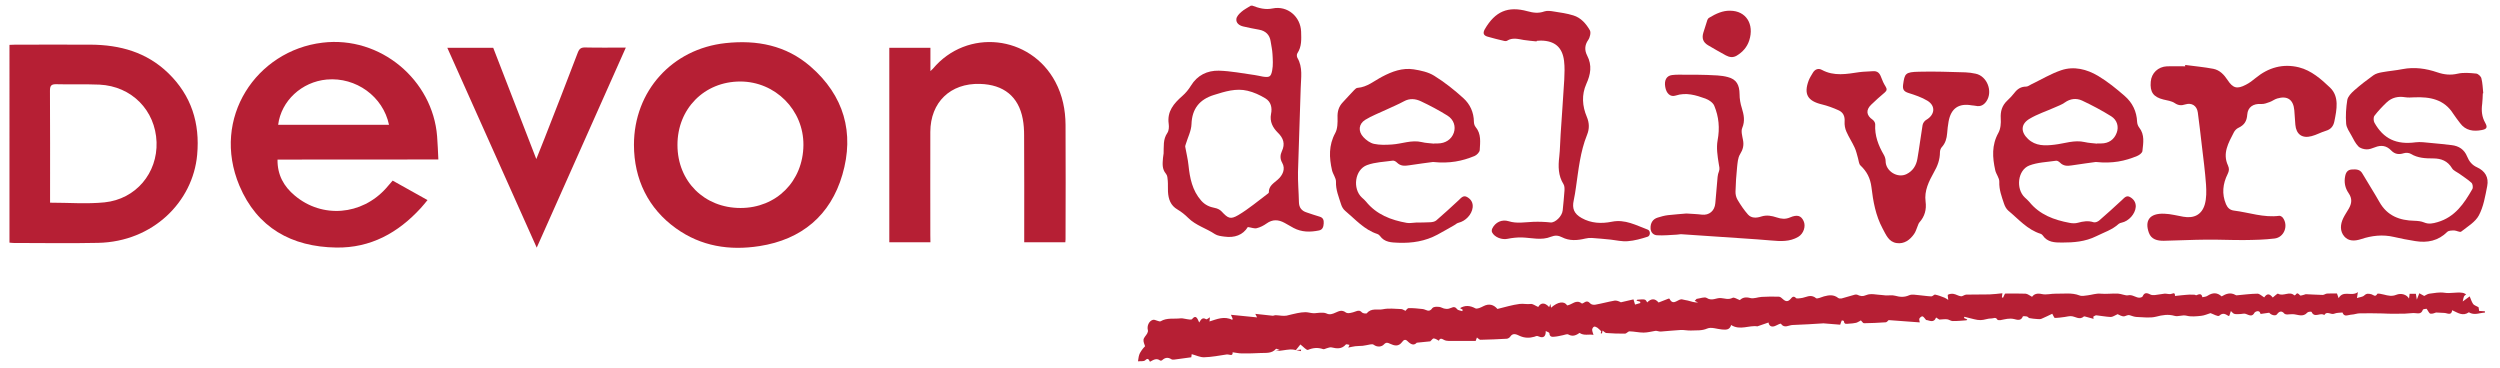
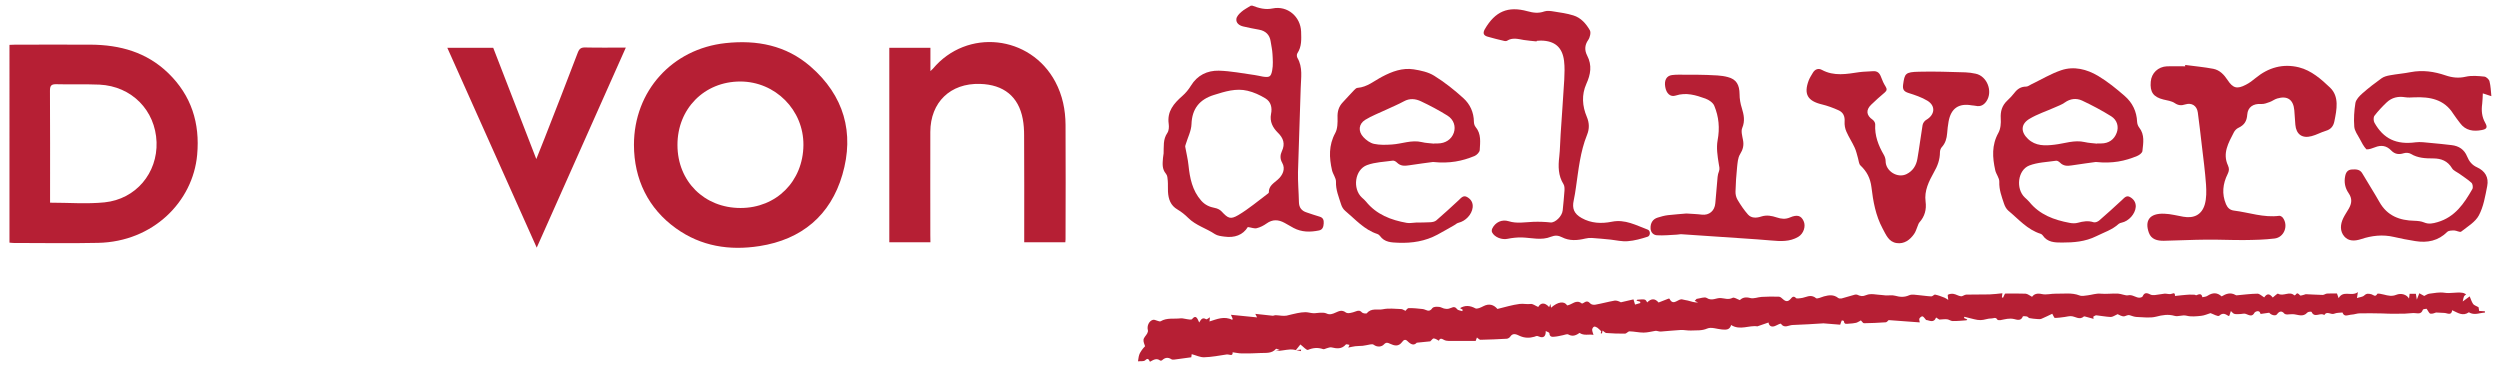
<svg xmlns="http://www.w3.org/2000/svg" version="1.1" id="Layer_1" x="0px" y="0px" viewBox="0 0 2401.6 353.7" style="enable-background:new 0 0 2401.6 353.7;" xml:space="preserve">
  <style type="text/css">
	.st0{fill:#B61F34;}
</style>
  <g>
    <path class="st0" d="M1202.9,5.4c6.4,2.4,12.5,4.2,19.7,2.7c14.2-2.9,26.8,7.9,27.3,22.3c0.2,7.2,0.7,14.3-3.6,20.8   c-0.7,1-0.6,3.2,0,4.3c5.5,9.3,3.4,19.4,3.2,29.3c-0.7,26.8-1.9,53.6-2.6,80.4c-0.2,9.6,0.7,19.3,0.9,29c0.1,5.2,2.6,8.4,7.5,9.9   c4.1,1.3,8.2,2.9,12.3,4c3.6,1,4.2,3.5,4,6.5c-0.2,3.1-0.9,6.1-4.6,6.8c-8.4,1.7-16.6,1.7-24.3-2.4c-2.9-1.6-5.8-3.3-8.7-4.9   c-5.9-3.2-11.5-3.6-17.3,0.6c-2.8,2-6.1,3.7-9.4,4.5c-2.3,0.6-5-0.6-8.6-1.1c-4.7,7.7-12.8,10.6-22.5,9.2c-3.1-0.4-6.6-0.8-9.1-2.4   c-8.3-5.6-18.4-8.3-25.7-15.6c-3-3-6.5-5.8-10.2-8c-6.8-3.9-8.8-10.1-9.2-17.2c-0.2-3.5,0.1-7-0.2-10.5c-0.2-2.3-0.3-5-1.7-6.6   c-4-4.7-3.3-9.9-2.9-15.2c0.1-1.5,0.5-3,0.6-4.4c0.3-6.7-0.7-13.5,3.6-19.7c1.5-2.2,1.7-5.9,1.3-8.7c-1.7-12,4.9-19.6,13.1-26.8   c3.2-2.8,6-6.2,8.2-9.8c6.2-10.2,15.8-14.7,26.8-14.5c11.5,0.3,23,2.6,34.5,4.2c2.6,0.3,5.2,1.1,7.8,1.5c6.2,0.9,7.8,0.4,9-5.9   c1-5.1,0.6-10.5,0.3-15.8c-0.2-4.1-1.2-8.2-1.8-12.3c-0.9-6.1-4.8-10-11.2-11.1c-5.1-0.9-10.1-1.9-15.2-3.1   c-3.7-0.9-6.9-3.2-6.5-7.1c0.2-2.4,2.6-5,4.7-6.8c2.7-2.4,6-4,9.1-6C1202.3,5.4,1202.6,5.4,1202.9,5.4z M1221,109.5   c1.3-6.1-0.1-11.8-5.4-15c-5.3-3.2-11.1-5.9-17.1-7.3c-11.1-2.7-21.7,0.7-32.3,4c-13.9,4.3-21.1,13.3-21.6,28   c-0.2,6.5-3.6,12.9-5.5,19.3c-0.2,0.8-0.7,1.8-0.5,2.6c1,5.8,2.5,11.6,3.1,17.5c1.3,12.4,3.6,24.3,12.2,34.1   c3.7,4.2,8,6.1,13.3,7.1c2.2,0.4,4.7,1.6,6.2,3.2c6.2,6.6,8.4,8.2,16.2,3.6c10.1-6,19.1-13.7,28.5-20.7c0.4-0.3,0.9-0.8,0.8-1.2   c-0.1-6.2,4.7-8.7,8.5-12.1c4.7-4.1,7.8-10.2,4.3-16.3c-2.2-3.8-1.9-7.5-0.3-11c3.4-7.1,1.5-12.7-3.9-17.9   C1222.6,122.5,1219.6,116.8,1221,109.5z" />
    <path class="st0" d="M1152,309.8c1.8-3,3.1-5.3,6.7-3.1c0.6,0.3,2.2-1.1,3.6-1.9c0,0.5-0.2,1.9-0.4,4c6.9-2.1,14.1-5.5,21.9-1.5   c0.1-0.4,0.2-0.8,0.3-1.2c-0.5-1.1-1-2.2-1.6-3.7c8.4,0.8,16.7,1.6,25.1,2.5c-0.4-0.7-0.9-1.7-1.7-3.4c6,0.7,11.3,1.3,16.6,1.8   c1,0.1,2-0.6,3.1-0.5c1.9,0,3.8,0.4,5.6,0.5c1.6,0.1,3.2,0.2,4.8-0.1c3.4-0.7,6.8-1.8,10.3-2.4c2.6-0.5,5.2-0.9,7.8-0.9   c2.5,0,5.1,0.9,7.6,1c2.2,0.1,4.5-0.5,6.7-0.5c1.9,0,4.1-0.1,5.8,0.7c3.2,1.6,6,0.5,8.8-0.8c3.3-1.4,6-3,9.9-0.1   c1.9,1.4,6.4,0.1,9.3-1c2.6-1,4.2-1.2,6.2,1c0.9,0.9,4.1,1.3,4.7,0.7c4.2-5.3,10.3-2.8,15.3-3.8c5.6-1.2,11.7-0.4,17.6-0.2   c1.3,0,2.5,1,4.2,1.7c0.5-0.5,1.8-2.6,3.1-2.6c4.5-0.1,9.1,0.4,13.6,0.9c3.1,0.4,5.9,3.8,9.1-0.9c1.1-1.6,6.3-1.7,8.6-0.6   c3.5,1.7,6.3,1.8,9.6,0.3c2.3-1.1,3.9-0.9,5.6,1.3c0.9,1.2,3.3,1.3,4.9,1.9c0.2-0.4,0.3-0.9,0.5-1.3c-0.9-0.6-1.8-1.1-2.6-1.6   c4.8-2.9,9.5-2.6,14.7,0.2c1.7,0.9,5.3-0.8,7.6-2c5.7-3,10.2-1.4,13.6,2.6c7.4-1.8,14.2-3.9,21.2-4.8c3.5-0.5,7.2,0.5,10.9,0   c1.9-0.2,4.1,1.6,7.1,2.9c2.2-3.9,6-4.9,10.5,0.1c0.5-1.2,0.8-2,1.2-3c0.2,1.2,0.4,2.3,0.6,3.6c6.7-5.9,12.7-6.6,15.5-2.2   c4.7-0.6,8.6-6.2,14-1.9c0.4,0.3,1.7-0.4,2.4-0.9c2.4-1.6,4-1.1,5.9,1c0.9,1,3.2,1.4,4.7,1.1c6.2-1.1,12.3-2.8,18.5-3.9   c2-0.3,4.2,0.6,6.1,1.6c4.3-1,8.5-2,12.1-2.8c0.6,2,1,3.5,1.5,5c1.7-0.5,3.4-1,5.1-1.5c-0.1-0.4-0.1-0.8-0.2-1.3   c-1.1-0.3-2.2-0.6-3.5-1c0.4-0.5,0.6-0.9,0.8-0.9c7.6-0.6,7.7-0.6,9.5,2.6c3.7-3.8,7.4-4.1,10.9,0.1c3.3-1.3,6.4-2.5,9.5-3.7   c0.3-0.1,0.9-0.1,1,0.1c3.8,7.7,8.5-0.8,12.6,0.7c1.6,0.5,3.3,0.6,4.9,1c3.2,0.9,6.4,2,10,1.9c-1.1-0.5-2.2-1.1-3.3-1.6   c0.4-0.4,0.8-0.8,1.3-1.3c0.2-0.2,0.4-0.6,0.6-0.6c3.3-0.4,7.5-2.2,9.6-0.9c5,3.3,9.2-0.2,13.5,0.1c3.9,0.3,7.3,1.9,11.4-0.2   c1.5-0.8,4.4,1.3,7,2.2c2.5-2.5,5.6-3.2,10-2c3.3,0.9,7.3-0.9,11-1.1c5.5-0.3,11-0.4,16.4-0.2c1.3,0,2.8,1.2,3.9,2.3   c2.7,2.5,4.9,2.8,7.5-0.2c1.2-1.4,2.7-3.4,5.1-0.8c0.8,0.8,3.1,0.2,4.6,0.1c4.8-0.4,9.4-4.4,14.6,0c1.2,1,5.1-1,7.7-1.7   c4.8-1.3,9.3-1.9,13.6,1.5c0.8,0.6,2.3,0.7,3.3,0.5c4.2-1.1,8.4-2.4,12.6-3.6c0.8-0.2,1.7-0.3,2.4,0c3,1.4,5.2,1.9,8.9,0.3   c4.2-1.8,9.8-0.2,14.8,0c1.3,0,2.6,0.4,3.9,0.4c3,0.1,6.1-0.5,8.9,0.3c4.7,1.3,8.8,1.6,13.5-0.5c2.7-1.2,6.6-0.2,9.9,0   c3.8,0.3,7.6,1,11.4,1.1c1.2,0,2.6-1.9,3.6-1.7c3,0.6,6,1.8,8.9,2.9c1.3,0.5,2.4,1.4,3.7,2.2c-0.2-2.3-0.8-4.8-0.3-5   c1.5-0.8,3.6-1.1,5.3-0.8c2.5,0.4,4.7,2,7.2,2.3c1.6,0.2,3.4-1.6,5.1-1.6c7.5-0.2,14.9,0,22.4-0.2c4-0.1,8-0.7,12.3-1.1   c-0.2,1.7-0.4,2.8-0.5,3.9c0.4,0.1,0.7,0.2,1.1,0.4c0.6-1.2,1.2-2.5,1.9-4c6.5,0,13.1-0.2,19.7,0.1c2,0.1,3.9,1.8,6.3,3   c2.1-2.9,5.1-3.6,9.6-2.6c4.2,0.9,8.9-0.5,13.4-0.4c7.5,0.2,15.1-1.2,22.6,1.7c2.2,0.9,5.2,0.2,7.8-0.1c4.1-0.5,8.3-2,12.3-1.6   c5.6,0.5,11.1-0.3,16.6-0.1c3.3,0.2,7.6,2.1,9.6,1.7c4.8-1.2,7.9,2.8,12,2.2c0.8-0.1,2-0.6,2.3-1.2c1.9-4.5,4.8-3.1,7.9-1.6   c1.2,0.5,2.7,0.4,4.1,0.3c3-0.3,6-1,9-1.3c1.9-0.1,3.8,0.5,5.7,0.4c1.9-0.1,4.5-2.6,4.4,1.8c2.2-0.2,4.3-0.5,6.5-0.7   c1.5-0.1,3-0.3,4.5-0.4c1-0.1,2-0.2,3-0.2c1.6,0,3.2,0,4.8,0.1c0.6,0,1.2,0.7,1.7,0.5c2.5-1,5-2.2,5.8,1.9c1.6-0.4,3.5-0.4,4.8-1.3   c5.2-3.4,9.5-3.3,13.7,0.5c4.3-2.6,8.6-4.1,13.4-1.3c0.3,0.2,0.6,0.3,0.9,0.3c6.7-0.6,13.4-1.5,20.1-1.6c2.1,0,4.3,2.3,6.5,3.6   c2.6-3.9,5.1-3.9,8.2,0.1c1.8-1.3,4.4-4.1,5.1-3.7c5.1,3,10.9-2.8,15.6,1.6c0.2,0.1,1-0.2,1.2-0.5c1.8-2.6,2.8-1,4.3,0.5   c0.5,0.6,2.6-0.3,4-0.6c0.5-0.1,1.1-0.5,1.6-0.5c5.4,0.2,10.8,0.6,16.2,0.7c1.4,0,2.7-1.2,4.1-1.3c3.1-0.2,6.3-0.1,9.6-0.1   c0.6,1.6,1.1,3,1.6,4.5c4.5-8,12.4-1.2,18.5-5.8c-0.4,2.6-0.6,3.6-0.9,5.7c2.6-0.9,5.4-1,6.9-2.4c2.4-2.3,4.3-1.9,7.1-1.2   c1.4,0.3,3.7,3.2,5.5-0.4c0.3-0.7,4.3,0.1,6.5,0.7c3.9,1,7.6,1.9,11.7,0.2c4.9-2,10.2-0.2,12.3,3.6c0.2-1.7,0.4-3.1,0.6-4.6   c2.1,0,3.9,0,6,0c0.2,1.4,0.4,2.8,0.9,5.6c1-2.5,1.5-3.8,2.4-6.1c1.5,0.9,3.4,1.9,4.7,2.6c1.5-0.7,3.2-2,5-2.2   c4.7-0.6,9.7-1.6,14.3-0.9c6,1,11.8-0.9,17.7,0.1c1.2,0.2,2.2,0.9,3.3,1.4c-0.7,0.7-1.7,1.3-2.1,2.1c-0.5,1-0.6,2.3-1.2,4.8   c2.6-1.9,4.1-3,6.7-4.9c1,2.3,1.8,5.1,3.3,7.3c0.9,1.3,3,1.8,5.2,3.1c0.1,0.5,0.3,1.9,0.6,3.6c1.9,0.1,3.7,0.2,5.5,0.3   c0,0.4,0,0.9,0,1.3c-5.1,0.2-10.1,2.9-15.4-0.3c-5.9,4.1-10.7,0.4-16-2c-0.8,5.6-4.7,2.7-7.6,2.6c-2.4-0.1-4.7-0.3-7.9-0.4   c-1.2,0.3-3.4,1.5-5.4,1.1c-1.3-0.2-2.2-2.7-3.7-4.7c-0.8,0.2-3.3,0.2-3.6,1c-1.8,5.1-5.7,3-9,3.1c-2.8,0.1-5.6,0.5-8.4,0.6   c-4,0.1-8.1,0.1-12.1,0.1c-3.2,0-6.3-0.2-9.5-0.3c-7.2-0.1-14.4-0.3-21.6-0.1c-2.6,0-5.1,1.1-7.6,1.2c-3.2,0.1-7.4,2.9-9-2   c-2.6,0.3-5.5,0.1-7.8,1.1c-3.2,1.5-7.1-3.1-9.7,1.4c-3.5-3-9.4,3.3-12.2-3.1c-0.2-0.4-3.3-0.2-4,0.6c-4.3,4.9-9.2,1.8-14,1.6   c-1.8-0.1-3.7,0.3-5.5,0.3c-0.9,0-2.2-0.3-2.8-1c-2.2-2.6-4.6-2.4-6.9,0.8c-1.3,1.9-5.5,0.9-7.5-1.5c-2.8,0.4-5.2,0.8-7.6,1.1   c-0.3,0-0.8,0-0.8-0.1c-1-4.5-5.4-1.6-5.6-1.2c-2.4,4.7-5.4,2.4-8.6,1.3c-1.6-0.6-3.6,0.2-5.5,0.2c-1.8,0-3.7,0.3-5.4-0.2   c-1.2-0.3-2.2-1.7-3.3-2.7c-0.5,1.5-1,3-1.5,4.5c-0.2,0.1-0.6,0.3-0.8,0.2c-2.9-1.7-5.3-3.5-8.9-0.2c-1.2,1.1-5.7-1.6-8.4-2.5   c-2.9,0.9-5.9,2.3-9,2.6c-4.6,0.5-9.6,1-13.9-0.1c-4.2-1.1-8,1.2-11.7,0.1c-6-1.7-11.6-0.8-17.6,0.8c-5.9,1.5-12.5,0.5-18.7,0.3   c-2.2-0.1-4.3-0.9-6.4-1.6c-2.1-0.7-3.5,0.5-5.2,0.9c-2.4,0.6-5.4-1.5-6.7-2c-2.8,1.2-4.7,2.7-6.6,2.7c-4.6-0.2-9.2-1.1-13.8-1.6   c-1-0.1-2,0.8-3,1.3c0.1,0.7,0.2,1.4,0.3,2.1c-2.7-0.7-5.3-1.5-8-2.2c-0.4-0.1-1.1-0.3-1.3-0.1c-4.3,3.9-8.4-0.3-12.6-0.3   c-2,0-3.9,0.5-5.9,0.8c-3.1,0.4-6.3,0.9-9.4,0.9c-0.7,0-1.4-2.2-2.5-4c-3.2,1.5-6.7,3.3-10.3,4.8c-1.1,0.5-2.6,0.4-3.9,0.3   c-2.6-0.2-5.2-0.4-7.7-0.9c-0.9-0.2-1.6-1.4-2.5-1.6c-1.3-0.3-3.7-0.4-3.9,0c-1.7,4.7-5.8,3.1-8.3,2.5c-4.7-1.1-8.7,0.2-13,1   c-1,0.2-2.9,0.1-3.2-0.5c-1.5-2.7-3.6-1.1-5.4-1.1c-3.7-0.1-7.2,1.6-10.7,1.6c-4,0.1-8-1.5-12-2.3c-1.2-0.3-2.3-0.6-3.5-0.9   c-0.1,0.4-0.3,0.8-0.4,1.2c1,0.5,2,0.9,3.2,1.4c-0.5,0.4-0.6,0.7-0.8,0.8c-4.4,0.3-8.9,0.8-13.3,0.7c-1.8,0-3.5-1.5-5.4-1.7   c-2.5-0.2-5,0.2-7.4,0.3c-0.7-0.5-1.9-1.2-3.1-2c-2.3,5.9-6.8,2.5-9.6,2.4c-1.4-1.5-2.2-3.1-3.4-3.5c-0.7-0.3-2.4,1-3,2   c-0.5,0.8,0.1,2.3,0.3,3.8c-9.6-0.7-19.9-1.5-29.9-2.2c-0.7,0.6-1.7,2-2.7,2.1c-7,0.5-14,0.8-21,0.9c-1,0-1.9-1.8-3.1-2.9   c-0.1,0.2-0.3,0.8-0.1,0.4c-1.9,0.9-3.1,1.8-4.4,2.1c-2.2,0.5-4.5,0.7-6.7,0.8c-2,0.1-4.7,1.2-5-2.5c0-0.3-1.9-0.7-2-0.6   c-0.5,1-0.9,2.2-1.5,4.1c-4.5-0.4-9.8-0.8-15-1.2c-0.3,0-0.7-0.1-1-0.1c-9.9,0.6-19.8,1.3-29.8,1.6c-3.7,0.1-7.8,3.6-11.2-1.2   c-0.3-0.4-3.1,0.9-4.6,1.7c-3.8,2-6.7,0.9-7.3-2.9c-3.5,1.2-7,2.4-10.7,3.7c-7.8-1.3-16.7,4.2-25.2-1.3c-1.4,5-5.2,4.6-8.9,4.3   c-4.7-0.4-10.2-2.6-14.1-0.9c-5.3,2.3-10.2,1.6-15.4,1.9c-3.4,0.2-6.8-0.7-10.2-0.5c-6.3,0.3-12.6,1.1-19,1.5   c-1.7,0.1-3.5-0.8-5-0.7c-3.8,0.6-7.7,1.7-11.5,1.7c-4.5,0-9-1.1-13.5-1.2c-1.5,0-2.9,2.2-4.4,2.2c-6,0.1-11.9-0.2-17.9-0.6   c-1.2-0.1-2.3-1.5-3.6-2.4c-0.1,0.6-0.4,1.7-0.6,2.9c-0.4-0.1-0.8-0.2-1.2-0.3c0.2-0.9,0.4-1.9,0.5-1.9c-1.4-1.3-2.4-2.5-3.7-3.4   c-0.9-0.6-2.4-1.3-3.2-1c-0.9,0.4-1.8,1.9-1.8,2.9c0,1.5,0.7,3,1.3,5c-4.6-0.9-9,1.1-13.4-1.9c-2.7,1.8-6.2,4.1-10.8,1.5   c-1.2-0.7-3.4,0.4-5.2,0.7c-2.6,0.5-5.1,1.2-7.7,1.4c-2.5,0.3-5.1,0.5-5.3-3.4c0-0.6-2-1.2-3.5-2c0.2,5.2-2.3,7.2-6.7,5.2   c-2.1-1-2.8-0.1-4.3,0.3c-4.5,1.3-9.1,1.3-13.7-0.7c-3-1.3-6.6-3.7-9.5,0.7c-0.6,0.9-2.1,1.8-3.2,1.9c-8.4,0.5-16.8,0.8-25.3,1   c-1,0-2-1.2-3.4-2.2c-0.2,0.5-0.6,1.7-1.2,3.3c-2.8,0-5.8,0-8.7,0c-5.8,0-11.6,0.1-17.3,0c-1.5,0-3.3-0.3-4.6-1.1   c-2.3-1.4-3.9-1.5-4.7,0.9c-1.6-0.8-3.3-2.1-5-2.2c-1.1,0-2.2,1.9-3.3,2.8c-3.6,0.3-7.5,0.7-13,1.3c-2.3,2.5-4.9,2.5-8.9-1.5   c-2.3-2.4-4-0.8-5.3,1c-3.4,4.4-7.2,3.5-11.5,1.5c-1.8-0.8-3.5-1.9-5.9,0.7c-2,2.2-6.2,3-9.9,0.2c-1.4-1-4.6,0.2-6.9,0.5   c-1.2,0.1-2.4,0.5-3.6,0.6c-2.4,0.2-4.7,0.1-7.1,0.4c-2.2,0.3-4.5,0.8-6.7,1.3c0.5-1.1,0.9-1.8,1.2-2.6c-1.2-0.2-3.1-0.9-3.5-0.4   c-4,4.7-8.8,4-13.9,2.8c-1.4-0.3-3.1,0.5-4.7,0.9c-1.1,0.3-2.3,1.1-3.2,0.8c-5-1.7-9.6-1.4-14.6,0.7c-1.4,0.6-4.6-3.2-7.3-5.2   c-1.1,1.3-2.5,3.1-4.4,5.5c2.3-0.3,3.7-0.4,5.1-0.6c-0.1,0.5-0.1,1-0.2,1.5c-3.4-0.6-6.9-1.8-10.3-1.6c-4.8,0.3-9.5,1.5-14.4,1.6   c1.1-0.3,2.3-0.6,4.3-1.1c-1.7-0.6-3.3-1.4-3.5-1.1c-4,4.6-9.4,3.8-14.5,4c-6.1,0.3-12.2,0.5-18.3,0.4c-2.9,0-5.8-0.7-8.9-1.1   c0.4,4.5-3.5,1.7-5.7,2.1c-7.2,1.1-14.5,2.5-21.7,2.7c-3.8,0.1-7.8-1.9-11.9-3c0,0.3-0.3,1.9-0.4,3c-5.6,0.8-10.9,1.5-16.2,2.2   c-1,0.1-2.2,0.2-2.9-0.3c-3.2-2.1-6.1-1.7-8.9,0.9c-0.4,0.4-1.5,0.6-1.8,0.4c-3.7-2.9-6.8-0.5-9.9,1.1c-1.2-2.1-1.8-4.1-4.6-1.4   c-1.4,1.3-4.6,0.7-6.9,1c0.4-2.1,0.5-4.3,1.2-6.3c0.5-1.6,1.5-3,2.4-4.4c0.9-1.4,2.1-2.6,3.2-3.8c-0.4-1.6-1.8-4.1-1.5-6.3   c0.3-2.1,2.4-3.9,3.5-5.9c0.5-1,1-2.3,0.7-3.2c-1.1-4.2,1.1-9,5-10c1.2-0.3,2.7,0.6,4,0.9c1.1,0.3,2.6,1,3.3,0.5   c6-3.6,12.8-2,19.2-2.8c2-0.2,4,0.6,6.1,0.8c1.6,0.2,3.9,0.8,4.8,0C1148.8,302,1150.2,305.7,1152,309.8z" />
-     <path class="st0" d="M266.6,153.3c-0.2,14.7,6,25.8,16.6,34.6c26.3,22.1,64.2,19,87.6-7c2.1-2.3,4.1-4.8,6.4-7.4   c11,6.1,21.8,12.2,33.5,18.7c-2.3,2.8-4.3,5.3-6.5,7.7c-21.8,23.8-48.2,38.4-81.1,37.9c-43-0.6-76.1-19.1-93.1-59.4   c-27.4-65.2,16.5-129.8,79.7-137.4c56-6.8,106,36.1,110.2,89.9c0.6,7.2,0.8,14.5,1.2,22.3C369.2,153.3,318.1,153.3,266.6,153.3z    M373.7,119.9c-5.7-27.2-31.7-46-59.8-43.5c-24.1,2.2-43.8,20.5-46.7,43.5C302.6,119.9,338,119.9,373.7,119.9z" />
    <path class="st0" d="M609,139.1c0-51.5,36.6-92.2,88.1-97.7c30-3.2,57.9,2.1,81.3,22.3c32.4,28,42.6,63.9,30.8,104.2   c-11.4,39-39.1,62.2-79.6,68.5c-28.7,4.5-56.1,0.3-80.3-17.1C622.9,200.4,609,172.3,609,139.1z M711.4,199.8   c34.4,0,60.1-25.7,60.4-60.4c0.3-33.7-27-61.1-60.7-61.1c-34.5,0-60.4,26.2-60.3,61C650.8,174.2,676.6,199.8,711.4,199.8z" />
    <path class="st0" d="M9.1,43.1c2-0.1,3.8-0.2,5.6-0.2c24.2,0,48.3-0.1,72.5,0c28.1,0.2,53.6,7.2,74.4,27.3   c22.3,21.6,30.6,48.2,27.8,78.6c-4.1,45-42.4,83.4-95.1,84.5c-27.2,0.6-54.3,0.1-81.5,0.1c-1.1,0-2.2-0.2-3.7-0.3   C9.1,169.7,9.1,106.6,9.1,43.1z M48.1,194.7c18.1,0,35.3,1.4,52.3-0.3c30.2-3.1,51-28.2,50-57.9c-1.1-30.5-23.9-53.7-54.8-55.2   c-13.8-0.6-27.7,0-41.5-0.4c-4.9-0.1-6.1,1.5-6.1,6.2c0.2,34.2,0.1,68.3,0.1,102.5C48.1,191.3,48.1,193.1,48.1,194.7z" />
    <path class="st0" d="M893.8,232.7c-13.5,0-26.4,0-39.5,0c0-62.4,0-124.5,0-186.8c13.1,0,26,0,39.5,0c0,7.3,0,14.3,0,22.4   c1.4-1.3,2-1.8,2.4-2.3c32.7-39,93.6-32.4,117.6,12.6c6.9,13,9.7,26.9,9.8,41.3c0.2,36.7,0.1,73.3,0,110c0,0.8-0.1,1.6-0.2,2.8   c-13,0-25.9,0-39.5,0c0-2.1,0-4.1,0-6c0-32.2,0.1-64.3-0.1-96.5c0-5.3-0.3-10.7-1.3-15.9c-4-21.5-18.3-33.1-41.2-33.7   c-28.3-0.8-47.5,17.6-47.6,46.1c-0.1,33.2,0,66.3,0,99.5C893.8,228.1,893.8,230.1,893.8,232.7z" />
    <path class="st0" d="M2099.2,62.4c9,1.2,18.1,2,27,3.7c6.1,1.2,10.3,5.6,13.7,10.8c5.2,7.9,9.2,8.9,17.6,4.5   c3.4-1.7,6.5-4.1,9.4-6.5c12.3-10.1,26.3-14,41.6-10.2c11.9,3,21.4,11.4,29.9,19.5c8.9,8.6,6.4,21,4.1,32.3c-0.9,4.6-3.3,7.7-8,9.1   c-4.8,1.4-9.2,4-14,5.2c-9,2.4-14.7-1.8-15.5-11c-0.4-4.6-0.6-9.3-1-13.9c-0.9-10.2-6.6-14.2-16.4-11.3c-2.5,0.7-4.7,2.5-7.2,3.4   c-2.7,1-5.6,2.1-8.4,1.9c-7.3-0.5-12.7,2.9-13.2,10.2c-0.4,6.3-2.9,10.1-8.5,12.7c-1.8,0.8-3.5,2.6-4.4,4.4   c-5.1,10-11.1,20-5.6,31.8c1.4,3.1,1.1,5.3-0.4,8.3c-4.6,9.3-5.7,19-1.5,28.9c1.5,3.4,3.7,5.6,7.7,6.1c14.5,1.8,28.5,7,43.5,5   c1.1-0.1,2.8,1,3.5,2c5.4,7.5,1.2,18.6-7.9,19.8c-9.7,1.2-19.5,1.4-29.3,1.5c-12,0.1-23.9-0.5-35.9-0.4   c-13.8,0.1-27.5,0.8-41.3,1.1c-6.2,0.1-12.1-1.3-14.4-7.7c-4.1-11.4,0.3-18.9,14.9-18.3c6.1,0.2,12.2,1.9,18.2,2.9   c10.2,1.8,17.7-1.9,20.6-11.8c1.7-6,1.6-12.7,1.2-19c-0.9-12.8-2.6-25.5-4.1-38.2c-1.2-10.4-2.4-20.8-3.8-31.2   c-0.9-6.5-5.9-9.6-12-7.7c-3.7,1.2-6.7,1.1-10.2-1.3c-3-2-7.1-2.5-10.8-3.4c-9.7-2.4-13.1-7.1-12.2-17.2c0.7-8.2,7-14.3,15.6-14.7   c5.8-0.2,11.7,0,17.5,0C2099.1,63.1,2099.1,62.8,2099.2,62.4z" />
    <path class="st0" d="M429.7,45.9c15,0,29.2,0,44.1,0c13.5,34.9,27.2,70.2,41.4,106.9c3-7.7,5.5-13.9,8-20.1   c10.7-27.4,21.5-54.8,31.9-82.3c1.5-3.8,3.3-4.9,7.2-4.8c12.6,0.3,25.3,0.1,38.9,0.1c-28.6,64.2-56.9,127.8-85.6,192.2   C486.7,173.4,458.3,109.9,429.7,45.9z" />
-     <path class="st0" d="M2385.1,89.7c-0.2,3.3-0.2,6.7-0.6,10c-0.9,6.4-0.4,12.5,2.9,18.3c2.4,4.3,1.6,6-3.2,6.9   c-8.1,1.6-15.7,0.6-21-6.7c-2.2-3-4.5-5.8-6.5-8.9c-8.8-14-22.5-16.4-37.4-15.8c-3,0.1-6,0.4-8.9-0.1c-6.7-1.1-12.7,0.3-17.6,4.9   c-4.2,4-8.3,8.3-11.8,12.9c-1.1,1.5-1,4.9,0,6.7c8.7,15.5,21.1,21.3,39.6,18.8c4.6-0.6,9.5,0.2,14.2,0.6c6.8,0.6,13.6,1.3,20.3,2.1   c7,0.8,12.2,4.2,14.9,10.9c1.9,4.7,4.8,8.3,9.5,10.4c7.7,3.5,11.5,9.6,9.8,18.1c-1.9,9.6-3.5,19.7-8,28.1   c-3.4,6.4-10.9,10.8-17,15.6c-1.2,0.9-4.4-1-6.6-1.1c-2.3,0-5.3,0-6.7,1.3c-8.7,8.7-19.2,10.8-30.8,8.9c-6.9-1.1-13.8-2.4-20.6-4   c-10.7-2.5-21.2-1.3-31.4,2.1c-6.1,2-12.1,2.2-16.2-2.6c-4.3-5-3.9-11.5-1-17.5c1.5-3.1,3.5-6,5.3-9.1c2.9-5,3.5-9.7-0.1-14.9   c-3.4-4.9-4.6-10.5-3.3-16.6c0.8-3.8,2.6-6,6.6-6.2c3.9-0.2,7.6-0.2,9.9,3.9c5.4,9.2,11.2,18.2,16.4,27.4   c7.5,13.3,19.4,17.7,33.7,18c3.1,0.1,6.4,0.4,9.2,1.6c4.5,1.9,8.4,1,12.9-0.3c16.8-4.9,25.5-17.9,33.4-31.7c0.9-1.5,0.4-5-0.8-6.1   c-3.6-3.3-7.9-5.9-11.8-8.8c-2.4-1.7-5.6-2.9-6.9-5.2c-4.2-7-10.4-9.4-18-9.4c-7.5,0-14.9-0.3-21.6-4.4c-1.8-1.1-4.7-1.2-6.7-0.6   c-4.8,1.5-8.6,1-12.2-2.7c-4.4-4.6-9.6-5.4-15.5-3c-2.6,1-5.5,2.1-8.2,2c-2.7-0.1-6.1-1.1-7.8-2.9c-2.7-2.8-4.6-6.6-6.5-10.2   c-2-3.7-4.9-7.6-5.2-11.6c-0.6-7.6-0.1-15.4,1.1-22.8c0.6-3.3,3.8-6.6,6.6-9.1c5.9-5.2,12.1-10,18.4-14.5c2.3-1.7,5.5-2.5,8.4-3   c6.5-1.2,13.2-1.7,19.7-3c11.5-2.2,22.5-0.6,33.4,3.1c6.4,2.2,12.7,2.9,19.5,1.3c5.7-1.3,12-0.7,17.9-0.1c1.8,0.2,4.5,2.7,4.9,4.5   c1.2,4.6,1.3,9.5,1.8,14.3C2385.4,89.7,2385.2,89.7,2385.1,89.7z" />
+     <path class="st0" d="M2385.1,89.7c-0.2,3.3-0.2,6.7-0.6,10c-0.9,6.4-0.4,12.5,2.9,18.3c2.4,4.3,1.6,6-3.2,6.9   c-8.1,1.6-15.7,0.6-21-6.7c-2.2-3-4.5-5.8-6.5-8.9c-8.8-14-22.5-16.4-37.4-15.8c-3,0.1-6,0.4-8.9-0.1c-6.7-1.1-12.7,0.3-17.6,4.9   c-4.2,4-8.3,8.3-11.8,12.9c-1.1,1.5-1,4.9,0,6.7c8.7,15.5,21.1,21.3,39.6,18.8c4.6-0.6,9.5,0.2,14.2,0.6c6.8,0.6,13.6,1.3,20.3,2.1   c7,0.8,12.2,4.2,14.9,10.9c1.9,4.7,4.8,8.3,9.5,10.4c7.7,3.5,11.5,9.6,9.8,18.1c-1.9,9.6-3.5,19.7-8,28.1   c-3.4,6.4-10.9,10.8-17,15.6c-1.2,0.9-4.4-1-6.6-1.1c-2.3,0-5.3,0-6.7,1.3c-8.7,8.7-19.2,10.8-30.8,8.9c-6.9-1.1-13.8-2.4-20.6-4   c-10.7-2.5-21.2-1.3-31.4,2.1c-6.1,2-12.1,2.2-16.2-2.6c-4.3-5-3.9-11.5-1-17.5c1.5-3.1,3.5-6,5.3-9.1c2.9-5,3.5-9.7-0.1-14.9   c-3.4-4.9-4.6-10.5-3.3-16.6c0.8-3.8,2.6-6,6.6-6.2c3.9-0.2,7.6-0.2,9.9,3.9c5.4,9.2,11.2,18.2,16.4,27.4   c7.5,13.3,19.4,17.7,33.7,18c3.1,0.1,6.4,0.4,9.2,1.6c4.5,1.9,8.4,1,12.9-0.3c16.8-4.9,25.5-17.9,33.4-31.7c0.9-1.5,0.4-5-0.8-6.1   c-3.6-3.3-7.9-5.9-11.8-8.8c-2.4-1.7-5.6-2.9-6.9-5.2c-4.2-7-10.4-9.4-18-9.4c-7.5,0-14.9-0.3-21.6-4.4c-1.8-1.1-4.7-1.2-6.7-0.6   c-4.8,1.5-8.6,1-12.2-2.7c-4.4-4.6-9.6-5.4-15.5-3c-2.6,1-5.5,2.1-8.2,2c-2.7-2.8-4.6-6.6-6.5-10.2   c-2-3.7-4.9-7.6-5.2-11.6c-0.6-7.6-0.1-15.4,1.1-22.8c0.6-3.3,3.8-6.6,6.6-9.1c5.9-5.2,12.1-10,18.4-14.5c2.3-1.7,5.5-2.5,8.4-3   c6.5-1.2,13.2-1.7,19.7-3c11.5-2.2,22.5-0.6,33.4,3.1c6.4,2.2,12.7,2.9,19.5,1.3c5.7-1.3,12-0.7,17.9-0.1c1.8,0.2,4.5,2.7,4.9,4.5   c1.2,4.6,1.3,9.5,1.8,14.3C2385.4,89.7,2385.2,89.7,2385.1,89.7z" />
    <path class="st0" d="M1376.6,155.6c-5.6,0.8-14.3,1.8-23,3.2c-4.3,0.7-8.2,0.8-11.6-2.6c-1-1-2.7-2-3.9-1.9   c-8.3,1.2-17.1,1.4-24.9,4.3c-11.8,4.4-14.1,22.7-4.9,31.2c1.3,1.2,2.8,2.4,3.9,3.8c10.1,12.5,24,17.8,39.2,20.5   c2.9,0.5,5.9-0.2,8.9-0.3c4.5-0.1,9.1,0,13.6-0.3c2-0.1,4.4-0.5,5.9-1.8c7.3-6.3,14.4-12.8,21.5-19.4c2.3-2.2,4.5-5.1,8.1-3   c3.7,2.1,5.8,5.4,5.3,10c-0.8,6.8-6.8,13.1-13.6,14.7c-1.5,0.3-2.8,1.6-4.2,2.4c-5.3,3-10.6,6.1-16,9c-11.7,6.3-24.3,8.3-37.5,7.8   c-6.7-0.3-13.3-0.3-17.8-6.6c-0.6-0.8-1.5-1.5-2.4-1.8c-12.7-4.1-21.2-14.1-31-22.3c-1.8-1.5-3.2-3.9-3.9-6.2   c-2.2-7.1-5.2-13.9-4.9-21.7c0.1-3.6-2.9-7.2-3.8-11c-2.8-12.2-3.3-24.1,3.1-35.8c2.3-4.2,2.3-9.9,2.2-15   c-0.2-5.7,1.1-10.4,5.1-14.6c3.7-3.9,7.2-7.9,10.9-11.7c0.9-0.9,2.1-2.1,3.2-2.1c9.3-0.7,16.1-6.8,23.8-10.8c9.5-5,19.3-8.6,30.1-7   c6.8,1.1,14.1,2.6,19.8,6.2c10,6.2,19.3,13.6,28,21.5c6.4,5.8,10,13.6,10.1,22.7c0,1.7,0.6,3.8,1.7,5.1c5.5,6.6,4.3,14.5,3.9,22   c-0.1,2.1-2.9,4.9-5.1,5.8C1404.7,154.7,1392.6,157.3,1376.6,155.6z M1377.7,138c0-0.1,0-0.1,0-0.2c1.2,0,2.3,0,3.5,0   c7.3,0,13.2-3.9,15.4-10.3c2-5.9,0.1-12.6-6.2-16.5c-8.2-5.1-16.7-9.6-25.4-13.7c-5.1-2.4-10.7-3.1-16.3,0   c-5.5,3-11.4,5.4-17.1,8.1c-6.7,3.2-13.8,5.8-20.1,9.7c-6.4,4-7,11-1.8,16.6c2.7,2.9,6.5,5.7,10.2,6.5c5.6,1.2,11.5,1,17.3,0.6   c9.5-0.6,18.8-4.6,28.6-2.3C1369.7,137.5,1373.8,137.5,1377.7,138z" />
    <path class="st0" d="M2013.3,155.6c-5.5,0.8-14.3,1.9-23.2,3.3c-4.2,0.7-7.9,0.6-11.1-2.6c-1-1-2.7-2.1-3.8-1.9   c-8.7,1.3-17.8,1.5-25.8,4.6c-11.2,4.4-13.1,22.4-4.3,30.7c1.5,1.4,3,2.7,4.3,4.2c10,12.4,23.8,17.4,38.8,20.2   c2.6,0.5,5.4,0.6,7.9-0.1c5.1-1.4,9.9-2.2,15.1-0.5c1.5,0.5,4-0.5,5.4-1.7c7.4-6.4,14.7-13,21.9-19.7c2.2-2,4.2-4.8,7.7-2.8   c3.5,2,5.7,5.1,5.5,9.4c-0.5,6.9-6.8,13.8-13.6,15.2c-0.9,0.2-2,0.5-2.7,1.1c-6.3,5.8-14.2,8.2-21.6,11.9   c-10.7,5.3-21.6,6.1-32.9,6.1c-7,0-14-0.1-18.6-6.9c-0.4-0.7-1.2-1.2-2-1.5c-12.8-4-21.2-14.1-31-22.2c-1.9-1.6-3.3-4.2-4.1-6.6   c-2.3-6.9-4.9-13.6-4.6-21.3c0.1-3.6-3.1-7.2-3.9-11c-2.7-12.2-3.5-24.1,3-35.8c2.2-3.9,2.6-9.3,2.3-13.9   c-0.4-6.8,1.2-12.4,6.2-17.1c2.6-2.4,5-5,7.1-7.7c2.8-3.6,6.2-5.8,11-5.8c1.7,0,3.3-1.3,4.9-2.1c9.6-4.6,18.8-10.2,28.8-13.6   c12.3-4.2,24.7-1,35.5,5.4c9.2,5.5,17.7,12.4,25.8,19.5c7.2,6.3,11.3,14.7,11.7,24.6c0.1,1.9,0.8,4,2,5.5c5.5,7,3.9,14.9,3.1,22.6   c-0.2,1.8-3,3.9-5,4.7C2041.4,154.7,2029.4,157.3,2013.3,155.6z M2014.5,138c0-0.1,0-0.1,0-0.2c1.3,0,2.7,0,4,0   c7.2,0,12.5-3.7,14.9-10.3c2.1-5.6,0.6-12.1-5.3-15.8c-9-5.6-18.4-10.6-28-15.1c-5.5-2.5-11.3-1.9-16.6,1.9   c-2.9,2.1-6.5,3.3-9.8,4.8c-8,3.6-16.5,6.3-24,10.8c-8.5,5-8.7,12.6-1.5,19.4c7.3,6.9,16.3,6.6,25.4,5.5c9.7-1.1,19.1-4.8,29.1-2.5   C2006.5,137.4,2010.5,137.5,2014.5,138z" />
    <path class="st0" d="M1849.8,193.7c1,7.5-0.8,14.2-5.9,19.9c-0.9,1-1.3,2.6-1.9,4c-1,2.4-1.7,5-3.2,7.1c-4,5.8-9.6,9.9-16.8,8.8   c-7.6-1.1-10.1-7.7-13.5-14c-6.7-12.5-9.1-26.1-10.7-39.6c-1.1-8.9-4.5-15.2-10.6-21c-1.5-1.4-1.6-4.5-2.3-6.8   c-1-3.4-1.7-7-3.2-10.2c-2.4-5.3-5.7-10.2-8-15.5c-1.3-2.9-1.9-6.4-1.7-9.5c0.4-5.3-1.4-9-5.9-11c-5.1-2.3-10.5-4.3-15.9-5.6   c-13.8-3.3-17.6-9.9-12.7-23c1-2.6,2.6-5,4-7.4c2-3.4,5.3-4.6,8.6-2.8c11.8,6.4,23.9,4,36.1,2.2c4.3-0.6,8.6-0.5,12.9-0.9   c4.5-0.4,6.6,1.9,8,5.8c1.1,3.1,2.5,6.1,4.2,8.8c1.5,2.4,1.5,4-0.8,5.9c-4.5,3.7-8.8,7.7-13,11.7c-5.3,5.1-4.6,10.3,1.4,14.4   c1.3,0.9,2.6,3,2.5,4.5c-0.6,10.8,3,20.2,8.3,29.3c1,1.7,1.7,4,1.7,6c0,9.6,11.5,16.8,20.2,12.4c6-3,9.2-8.2,10.3-14.5   c1.9-10.8,3.2-21.7,5-32.5c0.3-1.9,1.9-4.2,3.6-5.1c8.2-4.8,9.2-13.3,1.1-18.3c-5.6-3.4-12-5.5-18.3-7.5c-4.4-1.4-5.7-3.4-5.1-8   c1.5-10.7,2-12.1,15.4-12.4c14.8-0.4,29.6,0.2,44.4,0.6c3.3,0.1,6.6,0.6,9.9,1.3c11,2.3,16.7,17,10.4,26.4   c-2.4,3.6-5.7,5.5-10.2,4.5c-1.3-0.3-2.6-0.3-4-0.5c-12.5-2.2-19.9,2.9-22.2,15.5c-0.7,3.8-1.1,7.6-1.4,11.4   c-0.4,4.9-1.6,9.4-5.1,13.2c-1.1,1.2-1.8,3.3-1.8,4.9c0,7.1-2.3,13.3-5.8,19.3C1853,174.2,1848.4,183.1,1849.8,193.7z" />
    <path class="st0" d="M1476.1,39.8c-4.1-0.5-8.3-0.7-12.3-1.4c-5.4-0.9-10.8-2.6-16,0.7c-0.6,0.4-1.7,0.4-2.4,0.3   c-5.5-1.3-11-2.6-16.4-4.2c-3.8-1.1-4.8-3.3-2.6-7.2c9.9-17,22.1-22.4,41-17.2c5.5,1.5,10.5,2.2,16.1,0.2c2.6-0.9,5.9-0.5,8.9,0   c6.4,1,12.9,1.9,19,3.8c7.3,2.2,12.3,8,15.9,14.3c1.2,2.1,0.1,6.9-1.6,9.3c-3.6,5.1-3.5,10.1-1,15c4.9,9.4,3.3,18.2-0.8,27.2   c-4.7,10.5-3.9,21.3,0.4,31.5c2.6,6.1,2.6,11.7,0.3,17.4c-6.6,16.3-8.2,33.5-10.7,50.6c-0.6,4.1-1.2,8.2-2.1,12.3   c-1.8,8,0.4,13,7.5,17c9.2,5.2,19.2,5.6,29.1,3.6c12.8-2.6,23.4,3.5,34.5,7.6c2.7,1,2.7,5.9-0.1,6.8c-6.2,2-12.6,3.8-19.1,4.3   c-5.4,0.5-10.9-0.9-16.3-1.5c-6.1-0.6-12.2-1.2-18.3-1.6c-2.1-0.1-4.3,0.1-6.3,0.6c-7.6,1.8-15.1,2.4-22.3-1.3   c-3.5-1.8-6.7-2-10.5-0.5c-9.2,3.8-18.7,1-28.1,0.7c-4.5-0.1-9.2,0.4-13.6,1.3c-5.4,1.2-12.6-1.4-15-6.3c-0.4-0.9-0.3-2.5,0.2-3.5   c2.9-6.1,9.3-9.1,15.7-7.1c7.9,2.5,15.8,0.9,23.7,0.6c5.6-0.2,11.2,0,16.7,0.6c4.4,0.4,11.1-6,11.6-11.7c0.6-6.3,1.3-12.6,1.7-18.8   c0.1-2.1,0.1-4.6-0.9-6.2c-5.2-8.3-5.2-17.2-4.1-26.5c0.8-7.1,0.8-14.3,1.3-21.4c1.1-17.6,2.5-35.1,3.5-52.7c0.3-6,0.5-12-0.2-17.9   c-1.6-13.1-8.9-19.3-22.1-19.5c-1.3,0-2.7,0.1-4,0.2C1476.1,39.4,1476.1,39.6,1476.1,39.8z" />
    <path class="st0" d="M1620,205.1c5.6,0.4,10.3,0.5,14.9,1.1c7,0.8,12.3-3.6,12.9-11c0.7-8.4,1.4-16.9,2.2-25.3   c0.2-1.8,0.6-3.6,1.3-5.3c1-2.6,0.2-4.7-0.2-7.3c-1.2-7.4-2.4-15.3-1.1-22.5c2.2-11.7,1.2-22.6-3.2-33.2c-1.2-3-5.2-5.7-8.5-6.9   c-9.2-3.3-18.5-6.2-28.6-2.9c-5.1,1.7-9-2.1-10-8.3c-1.1-6.3,1.1-10.7,6.5-11.4c4.6-0.6,9.3-0.3,13.9-0.3c6.6,0,13.3-0.1,19.9,0.2   c6.6,0.3,13.4,0.3,19.7,2c8.5,2.1,11.3,7.7,11.4,16.4c0,4.5,0.8,9.2,2.2,13.5c1.9,6.3,3.2,12.2,0.4,18.9c-1.4,3.2,0,7.8,0.7,11.7   c1,5,0,9.1-2.8,13.6c-2.2,3.5-2.4,8.3-2.9,12.7c-0.8,7.7-1.3,15.5-1.5,23.2c-0.1,2.7,0.6,5.7,2,8c2.9,4.9,6.2,9.8,10,14.1   c3.4,3.8,8.5,3.3,12.7,1.9c5.4-1.7,10.1-0.7,15,0.9c4.2,1.4,8.2,1.9,12.6,0c7-3,10.7-1.8,13.1,3.4c2.4,5,0,12.2-5.1,15.2   c-8.2,4.9-17.2,4.3-26.2,3.5c-8.9-0.8-17.9-1.4-26.9-2c-19.7-1.4-39.5-2.7-59.2-4c-1.4-0.1-2.9,0.4-4.3,0.4   c-6.4,0.3-12.8,1-19.2,0.6c-3.3-0.2-6-2.7-6.1-6.7c-0.2-5.1,2.2-8.9,6.9-10.3c3.2-1,6.4-1.9,9.7-2.3   C1608.3,206,1614.6,205.6,1620,205.1z" />
-     <path class="st0" d="M1662,10.3c15.3,0,23.4,12.9,18.4,28.5c-2.1,6.5-6.3,11.2-12.1,14.7c-3.6,2.1-7,1.5-10.4-0.3   c-5.8-3.2-11.5-6.4-17.2-9.8c-4.7-2.8-6-6.8-4.4-12c1.3-4.1,2.5-8.2,3.9-12.3c0.3-0.8,1-1.7,1.8-2.1   C1648.4,13.1,1655,10.1,1662,10.3z" />
  </g>
</svg>